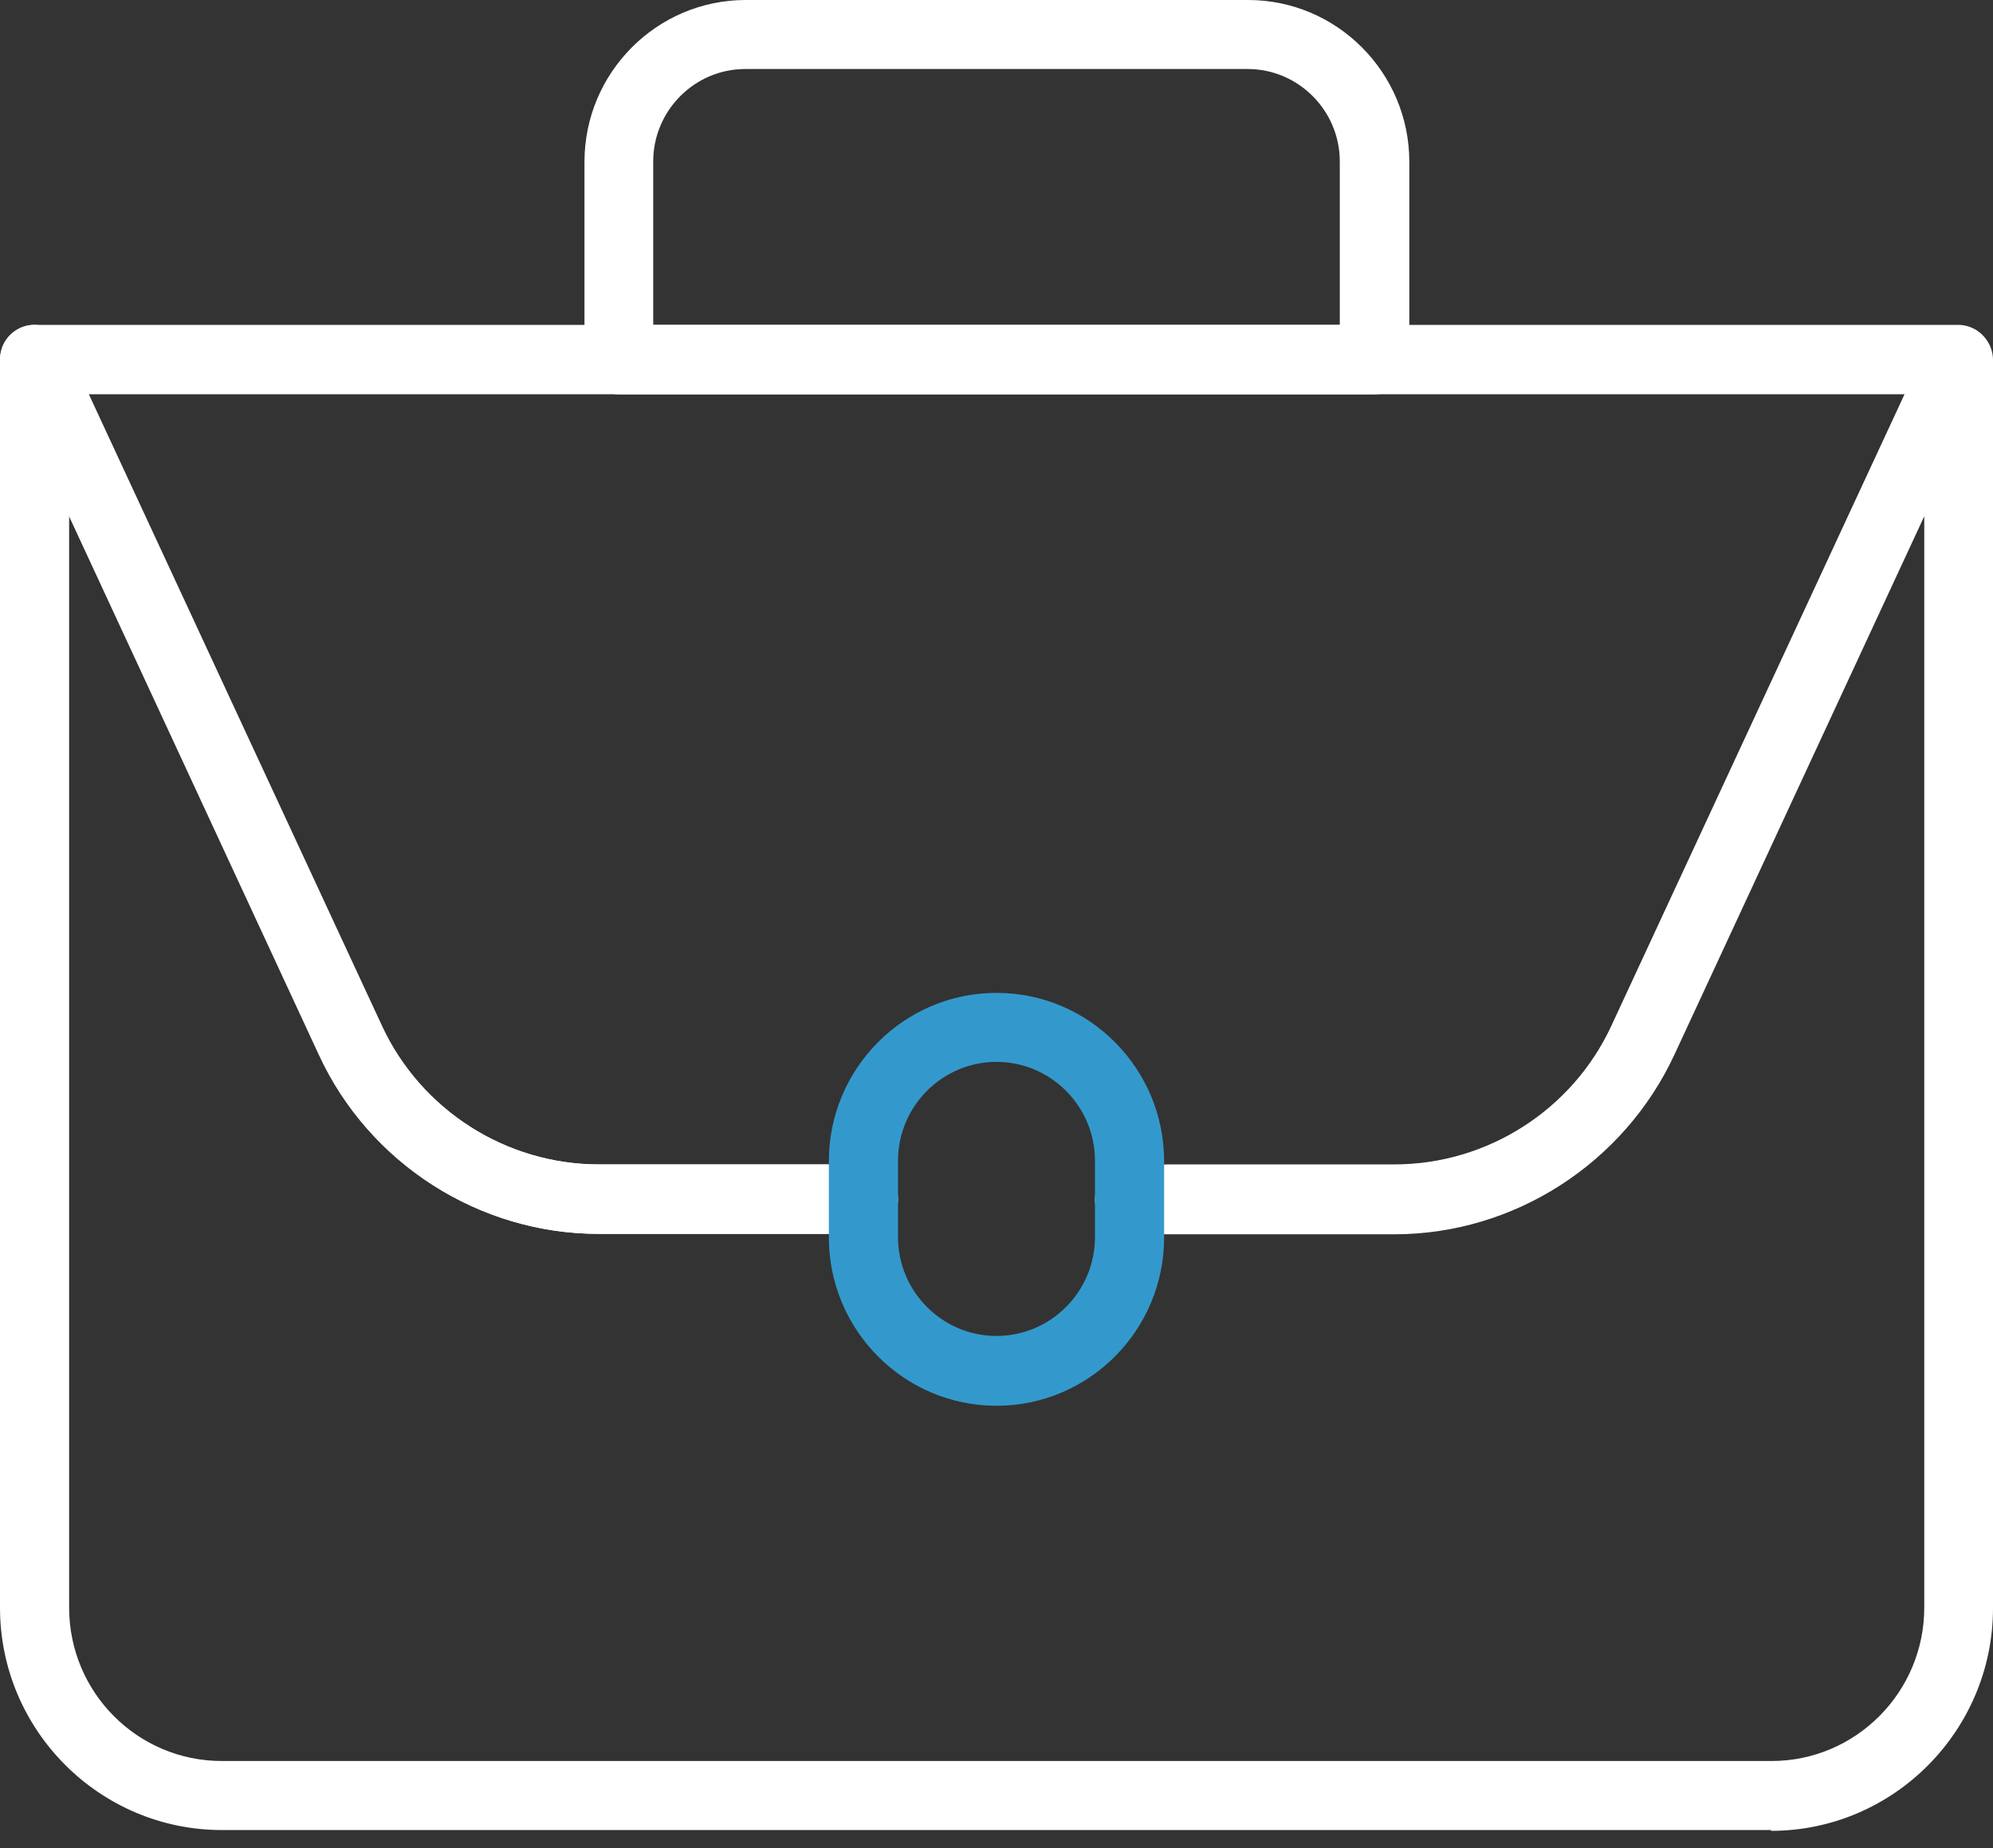
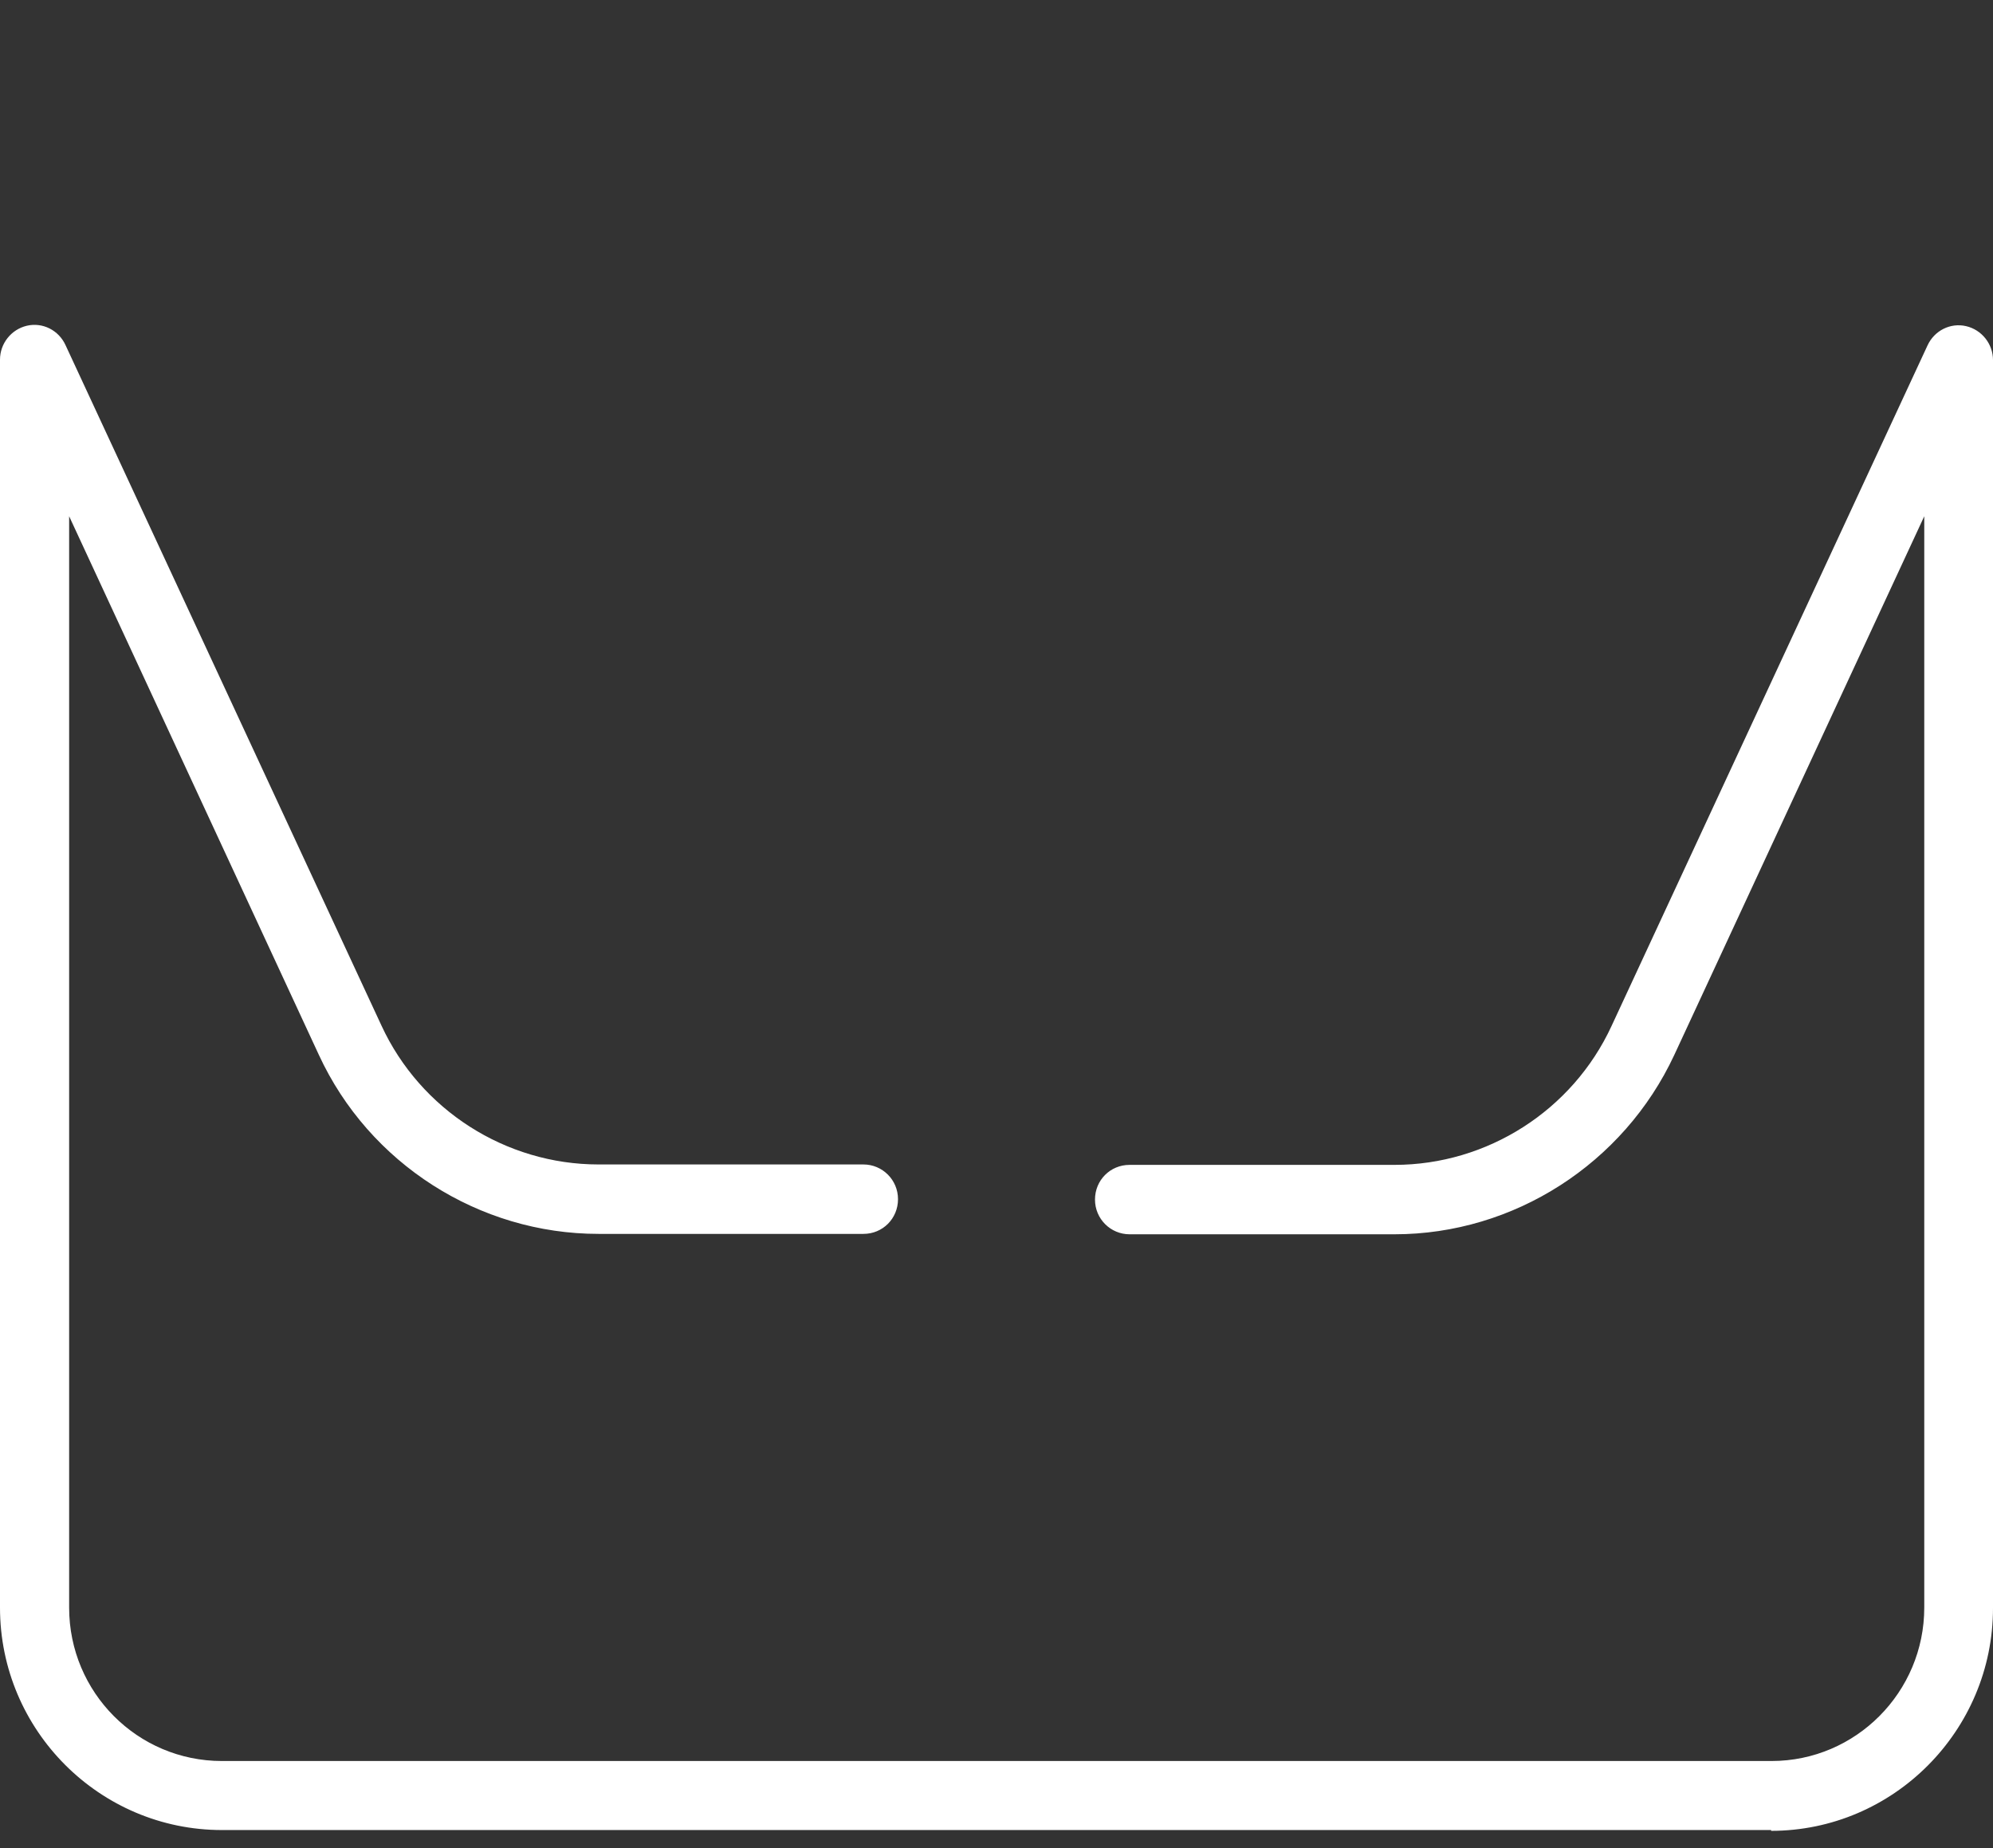
<svg xmlns="http://www.w3.org/2000/svg" width="110" height="102" viewBox="0 0 110 102" fill="none">
  <rect x="0" y="0" width="110" height="102" fill="#333333" stroke="none" />
  <path d="M97.753 101.001H12.247C5.502 101.001 0 95.498 0 88.726V19.849C0 18.958 0.621 18.178 1.486 17.977C2.352 17.777 3.239 18.222 3.616 19.047L21.055 56.604C23.207 61.26 27.91 64.267 33.035 64.267H47.656C48.699 64.267 49.564 65.114 49.564 66.183C49.564 67.252 48.721 68.099 47.656 68.099H33.035C26.446 68.099 20.367 64.223 17.594 58.208L3.816 28.492V88.726C3.816 93.404 7.588 97.191 12.247 97.191H97.775C102.434 97.191 106.206 93.382 106.206 88.726V28.492L92.406 58.23C89.611 64.223 83.554 68.121 76.965 68.121H62.344C61.301 68.121 60.436 67.275 60.436 66.205C60.436 65.136 61.279 64.29 62.344 64.29H76.965C82.09 64.29 86.793 61.282 88.945 56.627L106.384 19.069C106.761 18.245 107.648 17.799 108.514 18C109.379 18.2 110 18.98 110 19.871V88.749C110 95.521 104.498 101.045 97.753 101.045V101.001Z" fill="white" />
-   <path d="M76.965 68.096H64.407C63.365 68.096 62.499 67.249 62.499 66.18C62.499 65.111 63.342 64.264 64.407 64.264H76.965C82.09 64.264 86.793 61.257 88.945 56.601L105.119 21.761H4.904L21.077 56.601C23.23 61.257 27.933 64.264 33.058 64.264H45.615C46.658 64.264 47.523 65.111 47.523 66.18C47.523 67.249 46.681 68.096 45.615 68.096H33.058C26.469 68.096 20.39 64.219 17.616 58.205L0.178 20.647C-0.088 20.046 -0.044 19.355 0.289 18.821C0.644 18.264 1.243 17.93 1.886 17.93H108.07C108.714 17.93 109.335 18.264 109.668 18.821C110.023 19.378 110.067 20.068 109.778 20.647L92.34 58.205C89.544 64.197 83.488 68.096 76.898 68.096H76.965Z" fill="white" />
-   <path d="M55 77.585C49.897 77.585 45.748 73.42 45.748 68.296V64.086C45.748 58.962 49.897 54.797 55 54.797C60.103 54.797 64.251 58.962 64.251 64.086V68.296C64.251 73.42 60.103 77.585 55 77.585ZM55 58.606C52.005 58.606 49.564 61.056 49.564 64.064V68.274C49.564 71.281 52.005 73.732 55 73.732C57.995 73.732 60.435 71.281 60.435 68.274V64.064C60.435 61.056 57.995 58.606 55 58.606Z" fill="#3399CC" />
-   <path d="M75.855 21.764H34.167C33.124 21.764 32.259 20.917 32.259 19.848V8.933C32.259 4.01 36.252 0 41.156 0H68.888C73.792 0 77.785 4.01 77.785 8.933V19.848C77.785 20.895 76.942 21.764 75.877 21.764H75.855ZM36.075 17.932H73.947V8.91C73.947 6.104 71.662 3.809 68.866 3.809H41.133C38.338 3.809 36.053 6.104 36.053 8.91V17.932H36.075Z" fill="white" />
</svg>